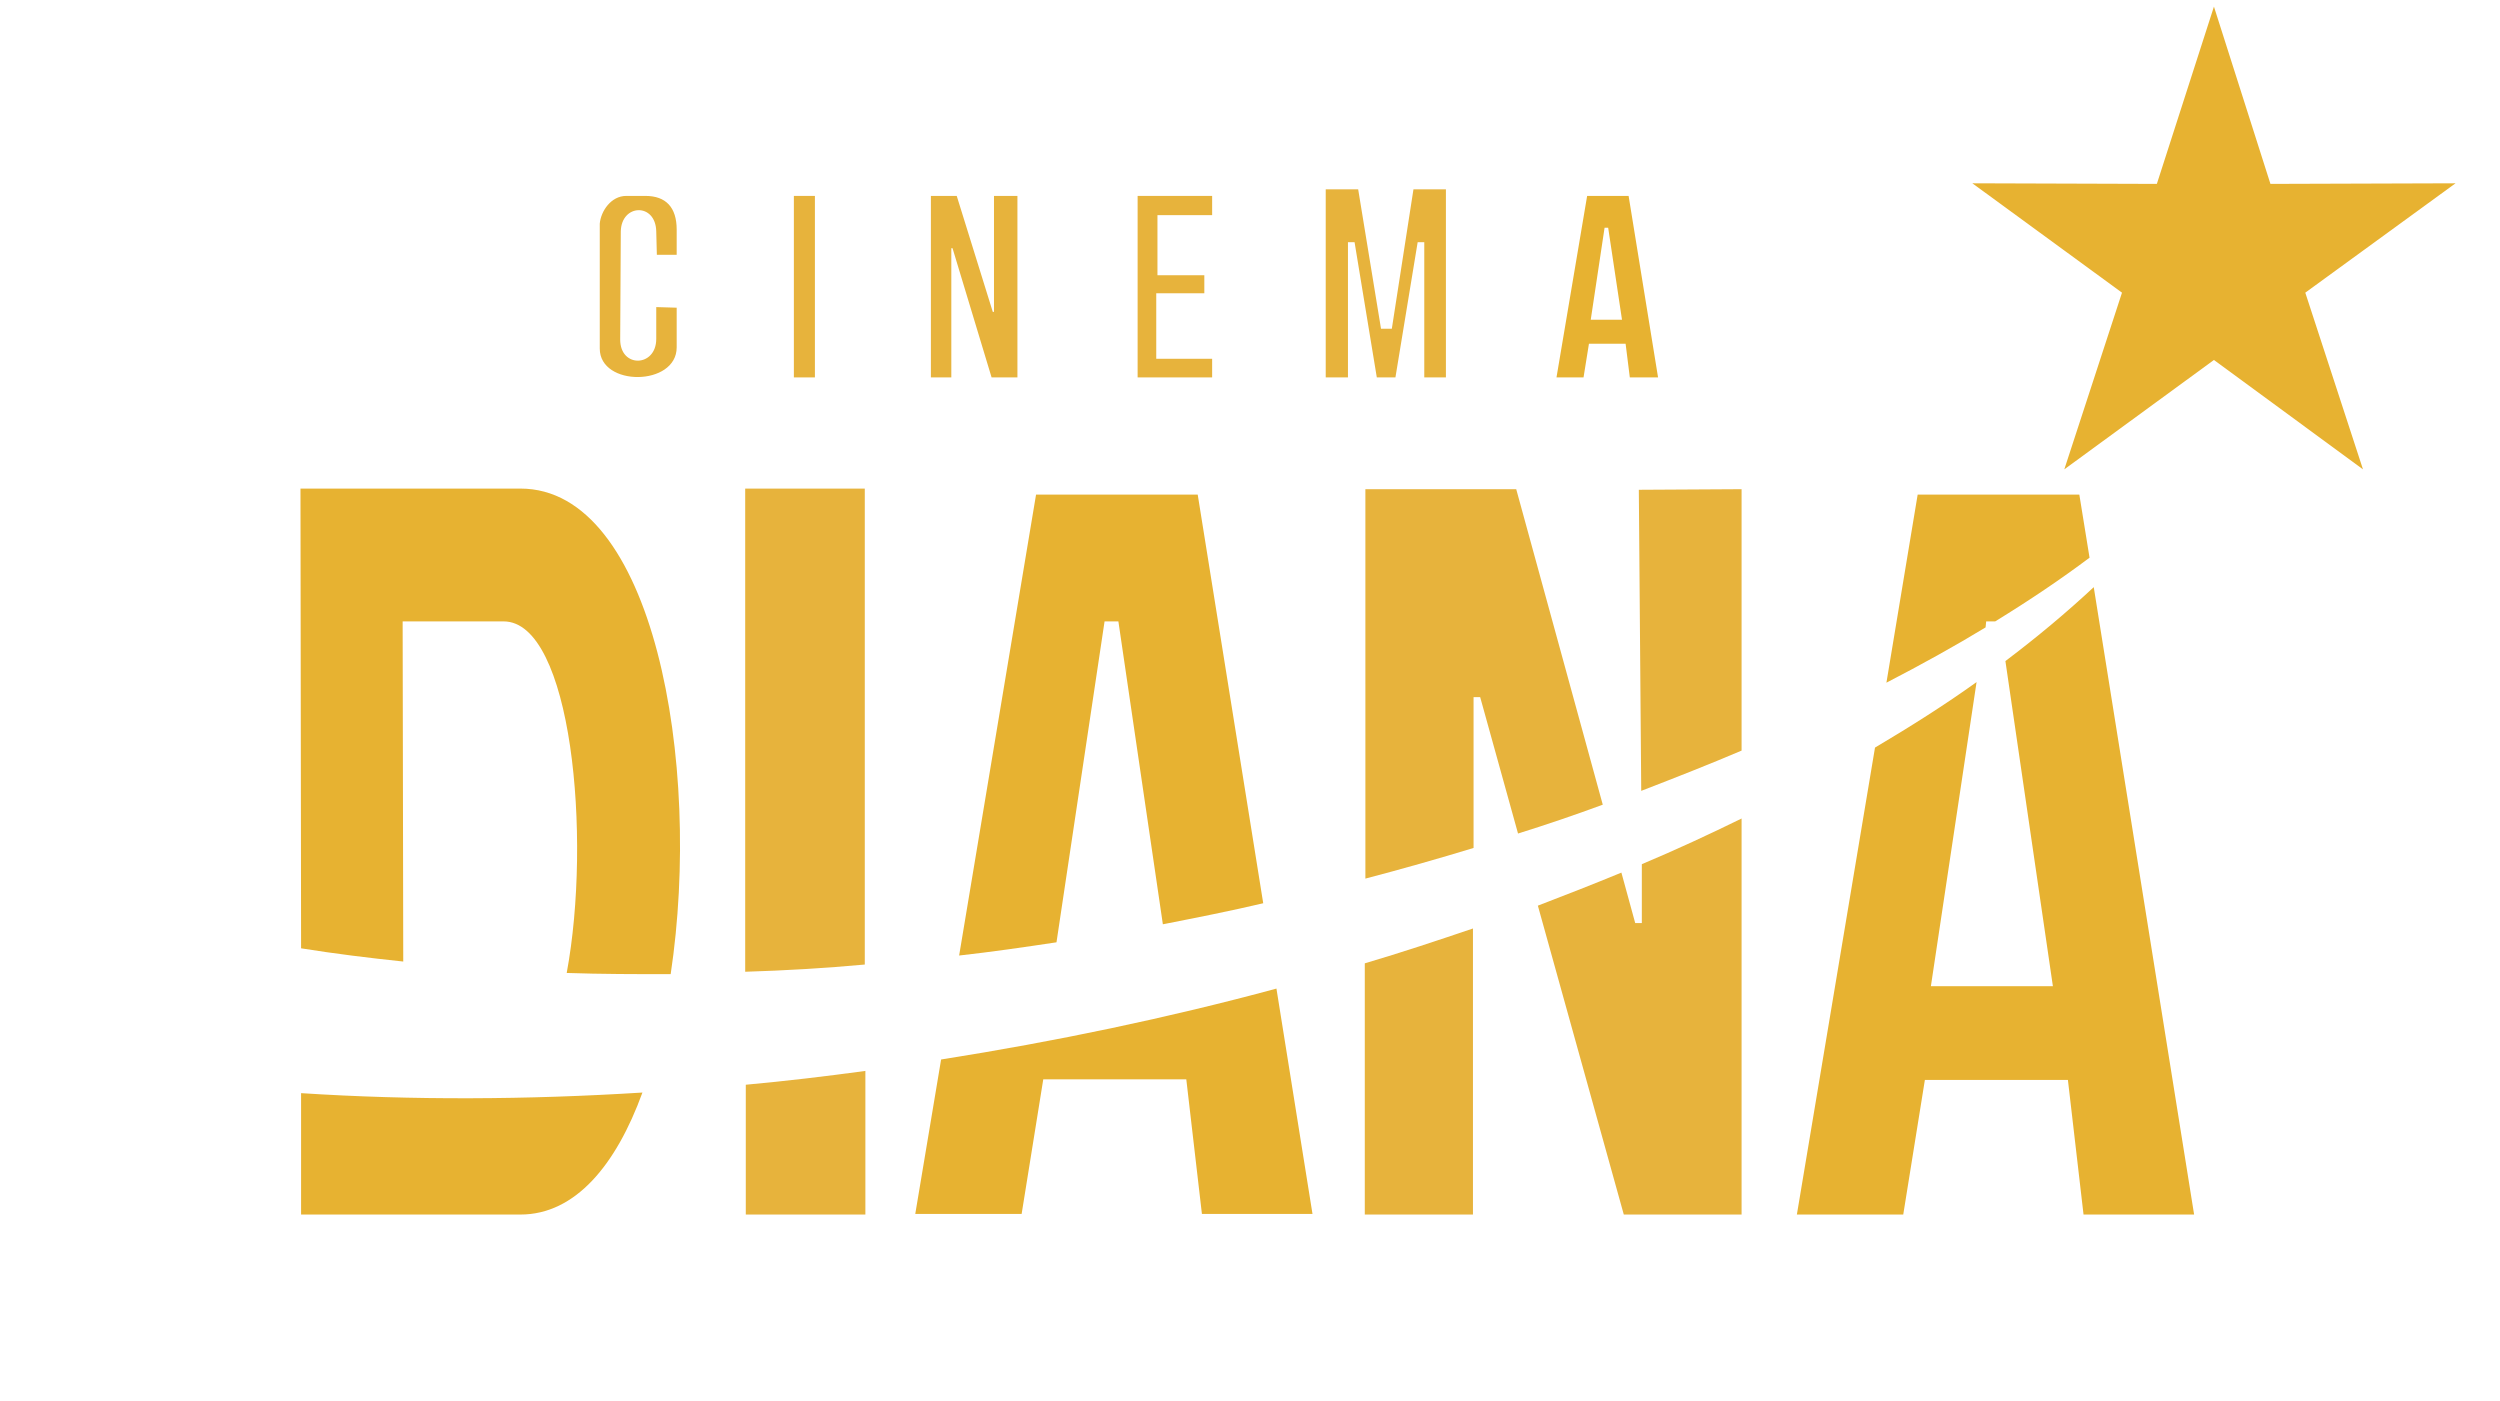
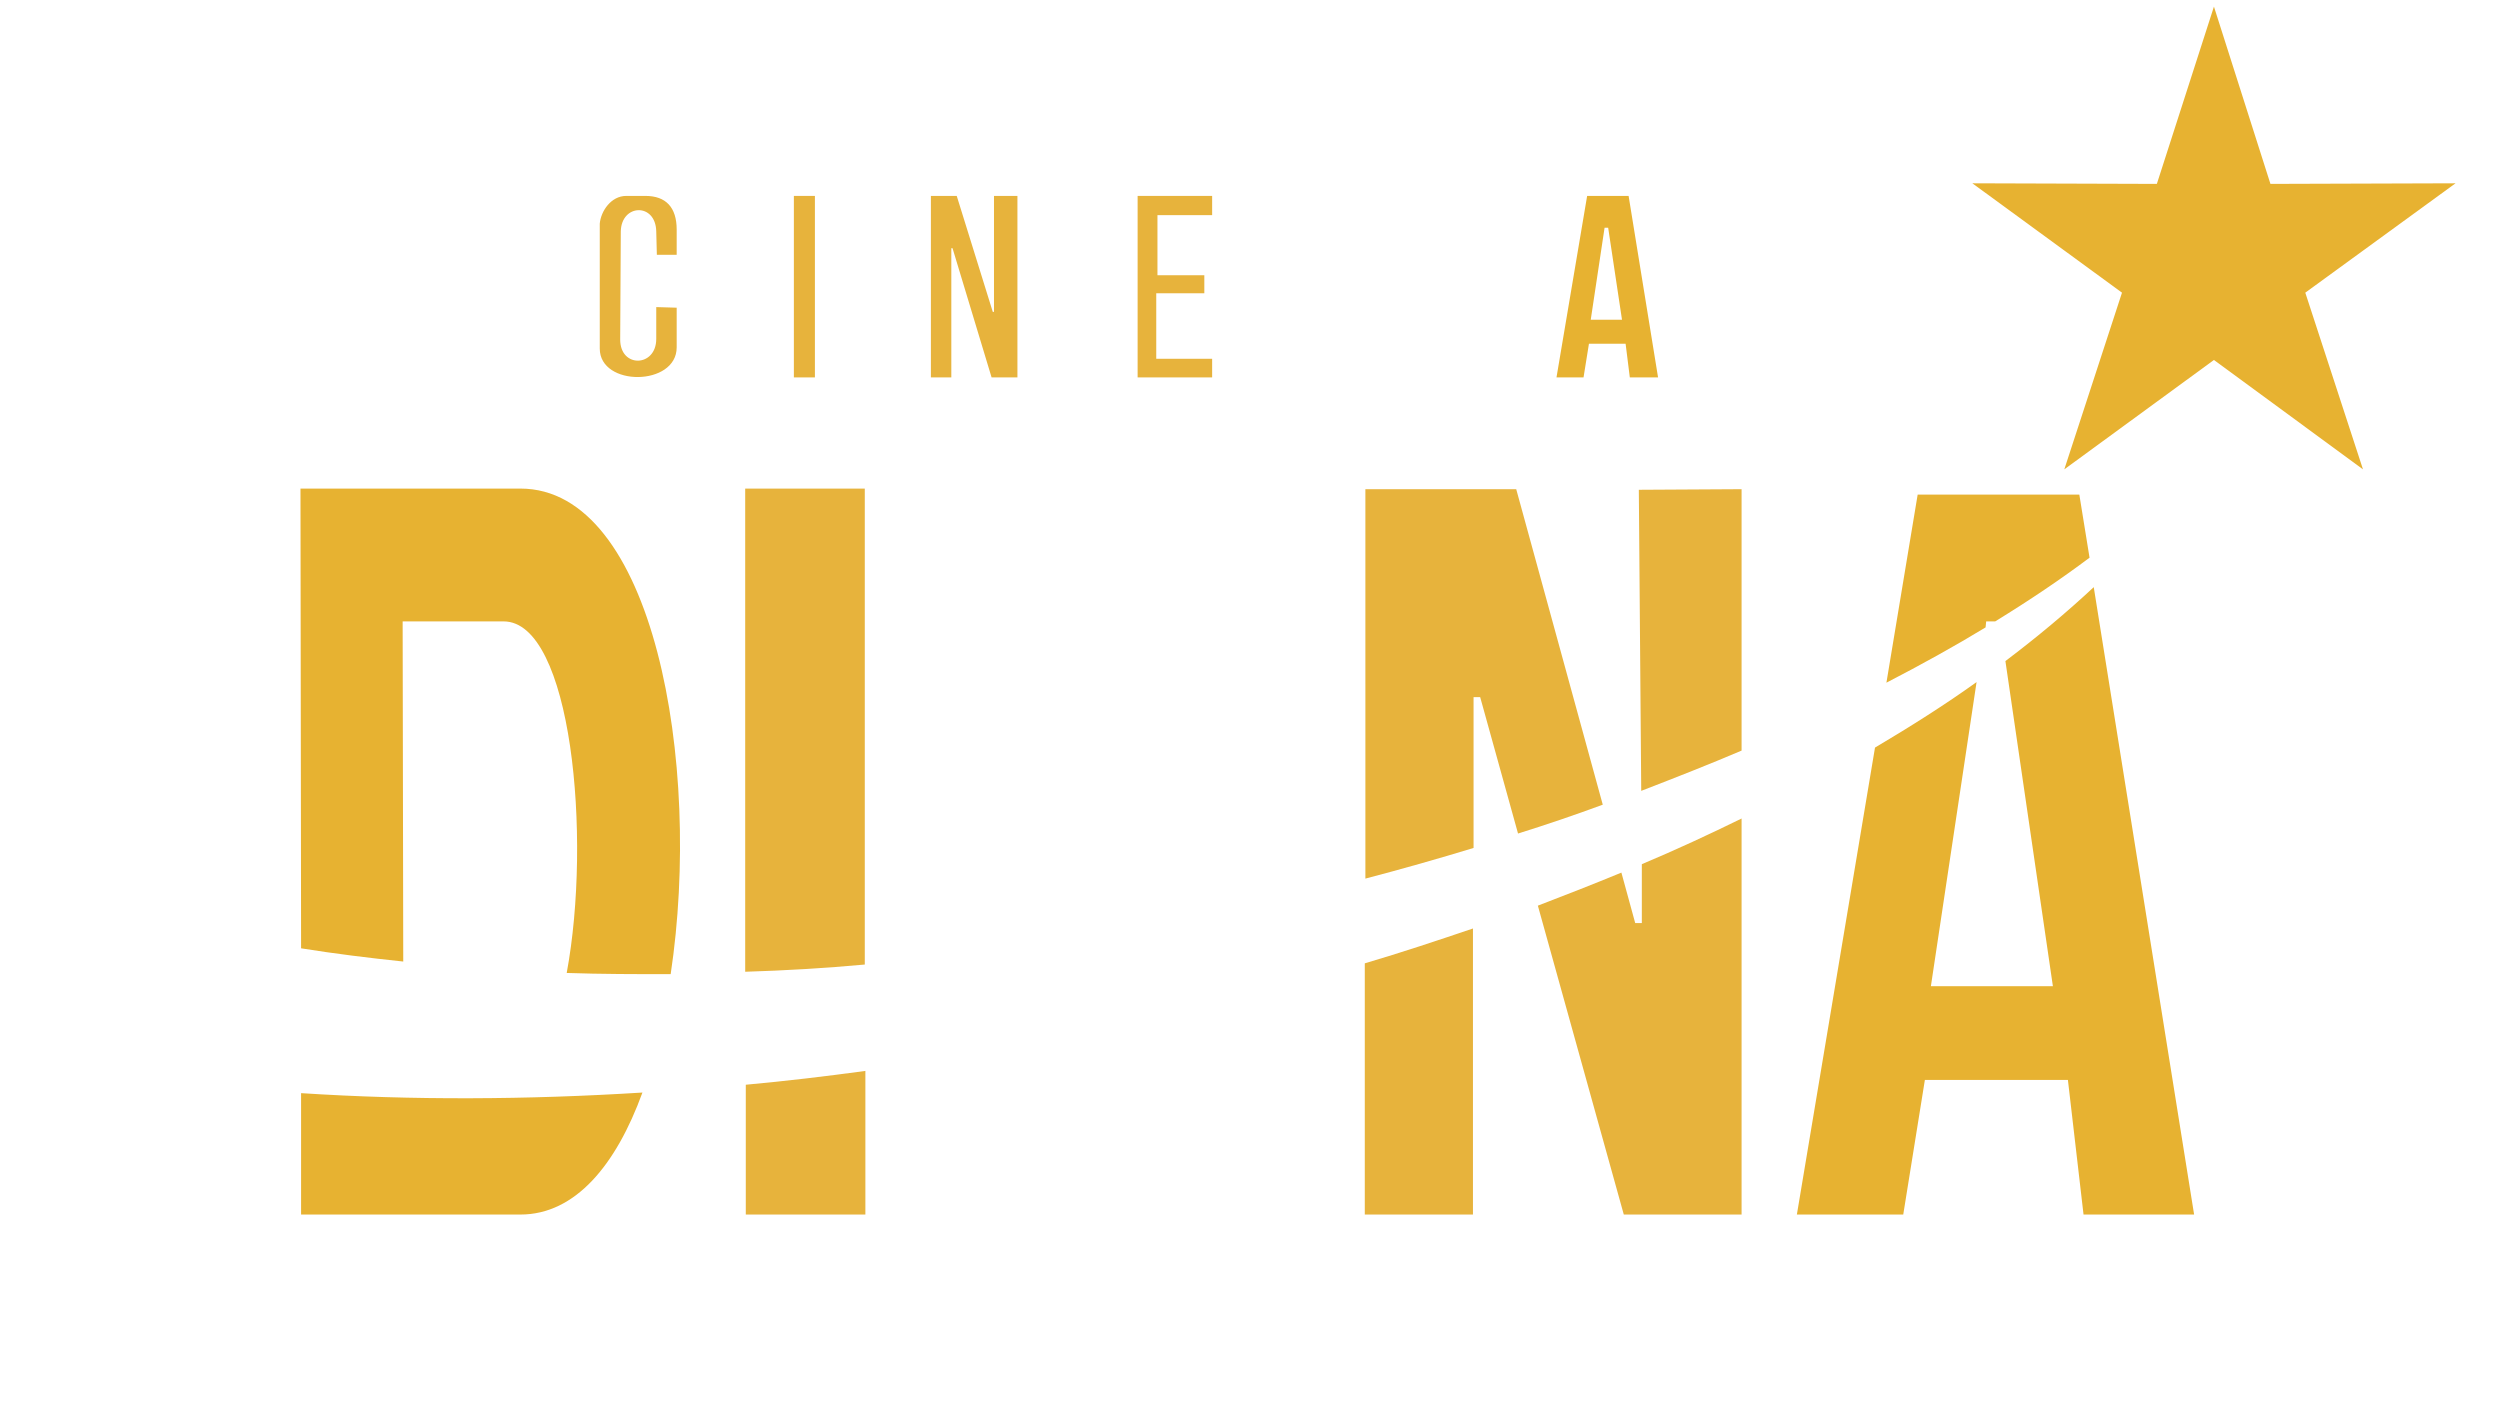
<svg xmlns="http://www.w3.org/2000/svg" id="Livello_1" x="0px" y="0px" viewBox="0 0 416 233.2" style="enable-background:new 0 0 416 233.2;" xml:space="preserve">
  <style type="text/css">	.st0{fill-rule:evenodd;clip-rule:evenodd;fill:#E7B231;}	.st1{fill-rule:evenodd;clip-rule:evenodd;fill:#E7B33C;}</style>
  <g>
    <polygon class="st0" points="368.4,1.1 377.8,30.6 408.6,30.5 383.6,48.7 393.2,78.1 368.4,59.9 343.5,78.1 353.1,48.7 328.2,30.5    358.9,30.6  " />
    <path class="st1" d="M109.3,42.4h3.3v-4.2c0-3.7-1.8-5.6-5.2-5.6h-3.2c-2.5,0-4.2,2.5-4.4,4.6l0,20.8c0,6.4,12.8,6.3,12.8-0.2   l0-6.6l-3.4-0.1l0,5.3c0,4.7-6,4.9-6,0.1l0.1-18c0.1-4.6,5.8-4.8,5.9,0L109.3,42.4z" />
    <rect x="132.1" y="32.6" class="st1" width="3.5" height="30.2" />
    <polygon class="st1" points="158.3,62.8 154.9,62.8 154.9,32.6 159.2,32.6 165.2,51.9 165.4,51.9 165.4,32.6 169.3,32.6    169.3,62.8 165,62.8 158.5,41.3 158.3,41.3  " />
    <polygon class="st1" points="189.3,32.6 201.7,32.6 201.7,35.8 192.6,35.8 192.6,45.8 200.4,45.8 200.4,48.8 192.4,48.8    192.4,59.7 201.7,59.7 201.7,62.8 189.3,62.8  " />
    <path class="st0" d="M264.7,53.2h5.2l-2.3-15.3H267L264.7,53.2z M259,62.8h4.5l0.9-5.6h6.1l0.7,5.6h4.7L271,32.6h-6.9L259,62.8z" />
-     <polygon class="st1" points="220.6,62.8 224.3,62.8 224.3,40.3 225.4,40.3 229.1,62.8 232.2,62.8 235.9,40.3 237,40.3 237,62.8    240.6,62.8 240.6,31.5 235.2,31.5 231.6,54.7 229.8,54.7 226,31.5 220.6,31.5  " />
    <path class="st0" d="M348.4,97.7c-4.5,4.2-9.4,8.3-14.7,12.3l7.9,54.1h-20.3l7.6-50.6c-5.3,3.8-11,7.4-16.9,10.9l-13,77.7h17.7   l3.6-22.4h23.8l2.6,22.4h18.4L348.4,97.7z M330.5,103.4h1.5c5.7-3.5,10.9-7,15.7-10.6L346,82.3h-26.9l-5.2,31.3   c5.8-3,11.4-6.1,16.5-9.2L330.5,103.4z" />
-     <path class="st0" d="M212.4,164.5c-18.1,4.9-36.8,8.8-55.8,11.8l-4.3,25.7H170l3.6-22.4h23.8l2.6,22.4h18.4L212.4,164.5z    M183.8,103.4h2.3l7.4,50.4c5.6-1.1,11.2-2.2,16.7-3.5l-10.9-68h-26.9L159.6,159c5.4-0.6,10.9-1.4,16.2-2.2L183.8,103.4z" />
    <path class="st0" d="M86.6,81.3H50l0.1,76.5c5.6,0.9,11.3,1.6,17,2.2l-0.1-56.6h16.8c11.3,0,14.7,35.9,10.5,58.5   c5.8,0.2,11.6,0.2,17.3,0.2C116.9,126.9,108.7,81.3,86.6,81.3z M50.1,181.9l0,20.2h36.5c9.1,0,15.9-8.2,20.3-20.3   C87.7,183,68.6,183.1,50.1,181.9z" />
    <path class="st1" d="M143.9,81.3v79.2c-6.6,0.6-13.2,1-19.9,1.2V81.3H143.9z" />
    <path class="st1" d="M124.1,180.5c6.6-0.6,13.3-1.4,19.9-2.3v23.9h-19.9V180.5z" />
    <path class="st1" d="M227.1,160.3c6.1-1.8,12.1-3.8,18-5.8l0,47.6h-18V160.3z" />
    <path class="st1" d="M266.7,133.9c-4.6,1.7-9.3,3.3-14.1,4.8l-6.3-22.7h-1.1l0,25.1c-5.9,1.8-11.9,3.5-18,5.1V81.4l25.1,0   L266.7,133.9z" />
    <path class="st1" d="M289.8,81.4v43.5c-5.4,2.3-11,4.5-16.7,6.7l-0.4-50.1L289.8,81.4z" />
    <path class="st1" d="M273.2,143.8c5.7-2.4,11.3-5,16.6-7.6v65.9h-19.6l-14.3-51.4c4.7-1.8,9.3-3.6,13.9-5.5l2.3,8.4h1.1   L273.2,143.8z" />
  </g>
  <g />
  <g />
  <g />
  <g />
  <g />
  <g />
  <g />
  <g />
  <g />
  <g />
  <g />
  <g />
  <g />
  <g />
  <g />
</svg>